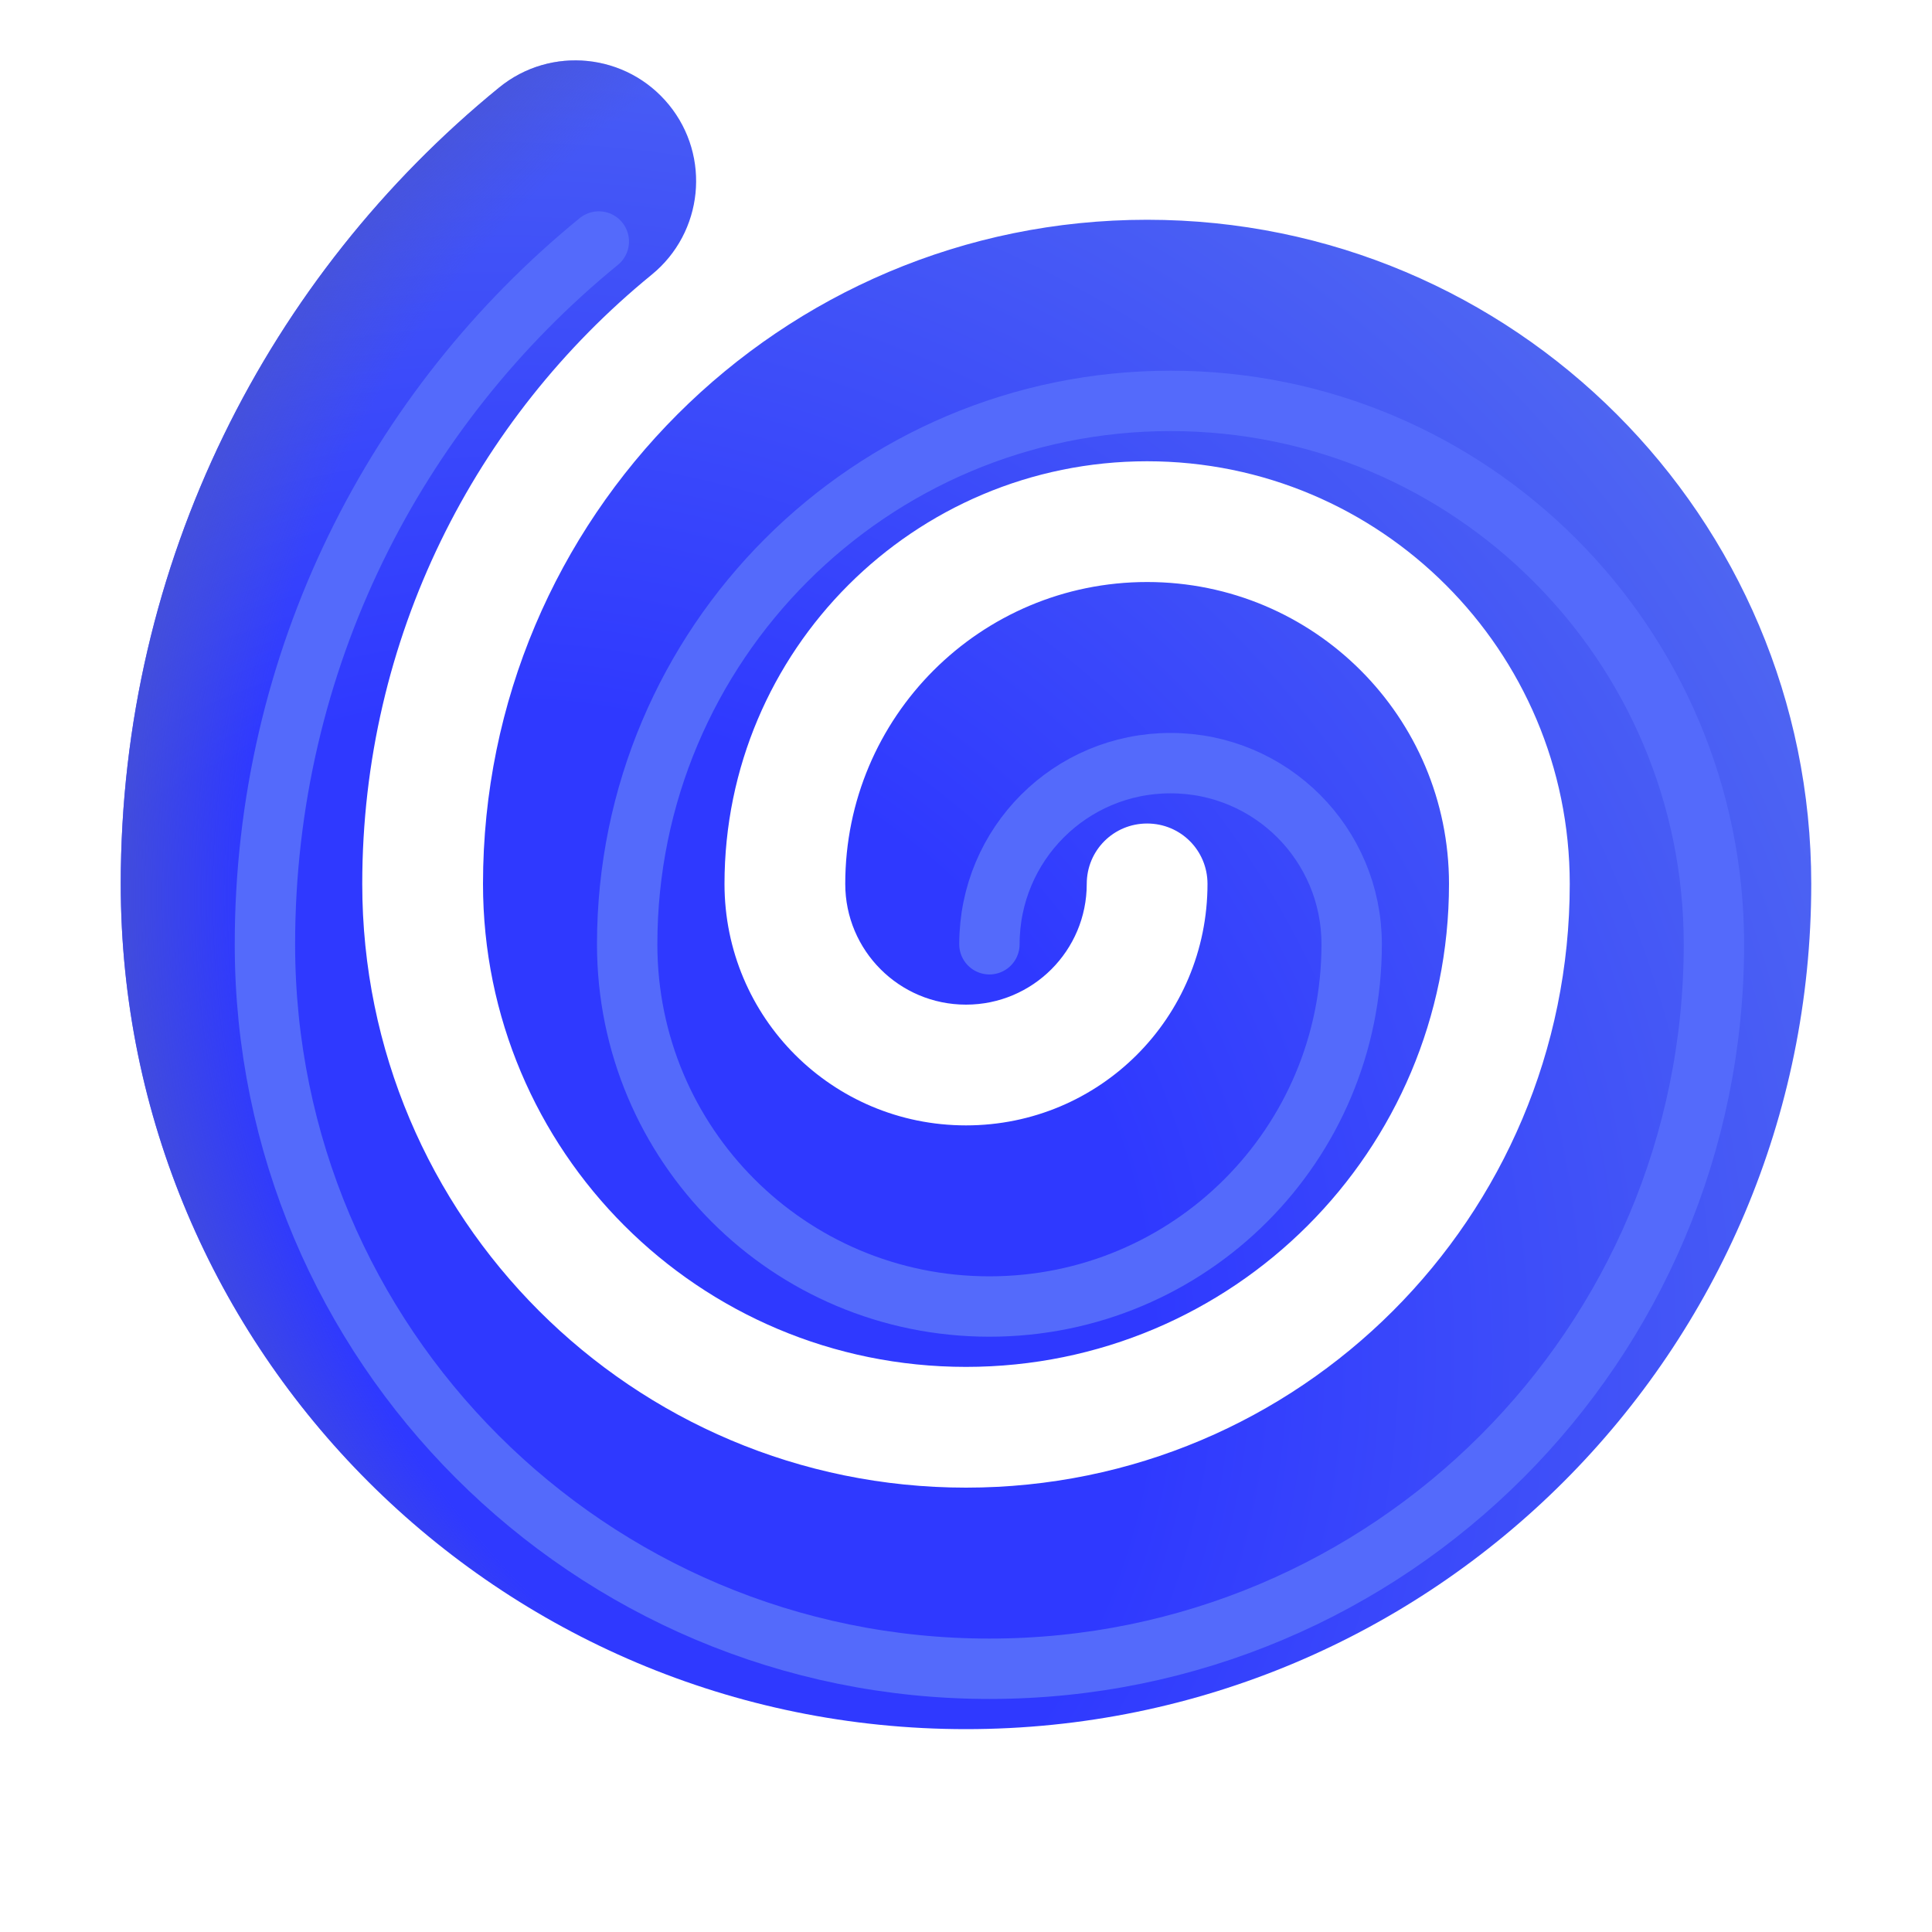
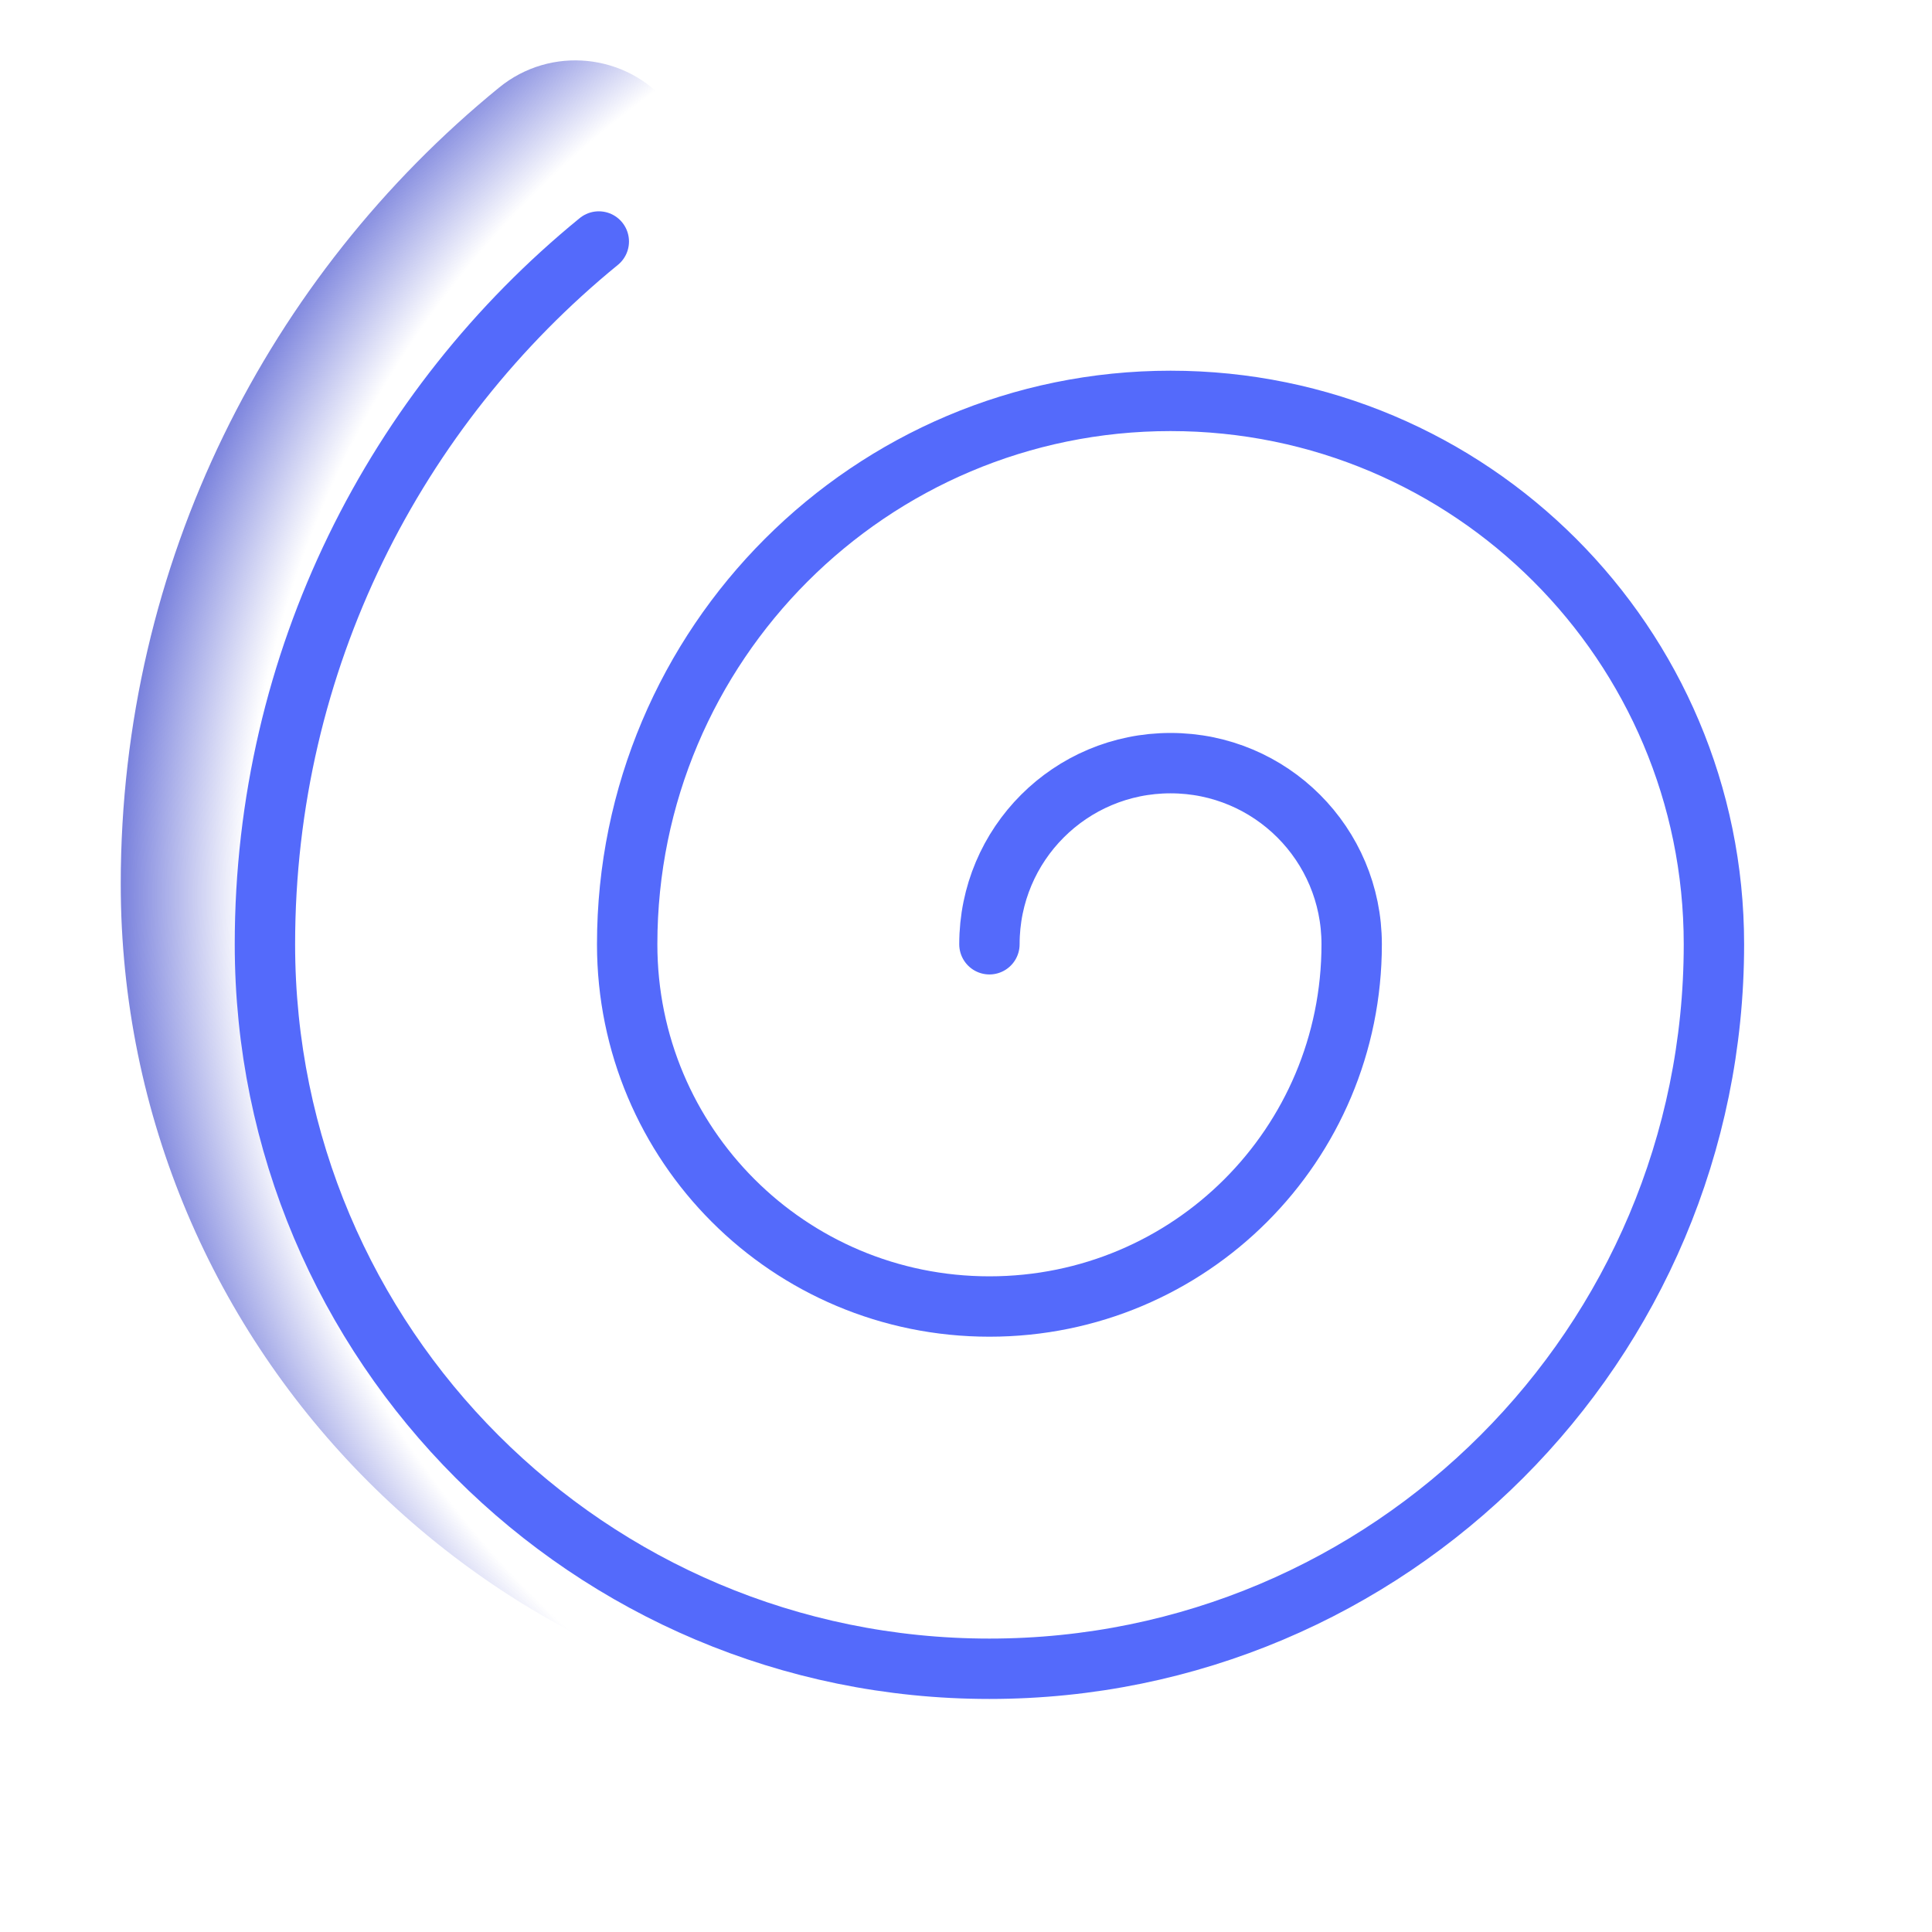
<svg xmlns="http://www.w3.org/2000/svg" width="32" height="32" viewBox="0 0 32 32" fill="none">
  <g filter="url(#filter0_ii_18_15367)">
-     <path fill-rule="evenodd" clip-rule="evenodd" d="M11.08 2.736C11.778 3.591 11.65 4.851 10.794 5.55C7.869 7.937 6 11.567 6 15.64C6 21.166 10.475 25.64 16 25.64C21.525 25.64 26 21.166 26 15.64C26 11.775 22.865 8.64 19 8.64C15.135 8.64 12 11.775 12 15.64C12 17.855 13.785 19.64 16 19.64C18.215 19.64 20 17.855 20 15.64C20 15.085 19.555 14.64 19 14.64C18.445 14.64 18 15.085 18 15.64C18 16.745 17.105 17.64 16 17.64C14.895 17.64 14 16.745 14 15.64C14 12.876 16.235 10.64 19 10.64C21.765 10.64 24 12.876 24 15.64C24 20.065 20.425 23.64 16 23.64C11.575 23.64 8 20.065 8 15.64C8 9.565 12.925 4.64 19 4.64C25.075 4.64 30 9.565 30 15.64C30 23.375 23.735 29.64 16 29.64C8.265 29.64 2 23.375 2 15.64C2 10.313 4.451 5.563 8.266 2.451C9.121 1.752 10.381 1.88 11.08 2.736Z" fill="url(#paint0_radial_18_15367)" />
-     <path fill-rule="evenodd" clip-rule="evenodd" d="M11.08 2.736C11.778 3.591 11.65 4.851 10.794 5.55C7.869 7.937 6 11.567 6 15.64C6 21.166 10.475 25.64 16 25.64C21.525 25.64 26 21.166 26 15.64C26 11.775 22.865 8.64 19 8.64C15.135 8.64 12 11.775 12 15.64C12 17.855 13.785 19.64 16 19.64C18.215 19.64 20 17.855 20 15.64C20 15.085 19.555 14.64 19 14.64C18.445 14.64 18 15.085 18 15.64C18 16.745 17.105 17.64 16 17.64C14.895 17.64 14 16.745 14 15.64C14 12.876 16.235 10.64 19 10.64C21.765 10.64 24 12.876 24 15.64C24 20.065 20.425 23.64 16 23.64C11.575 23.64 8 20.065 8 15.64C8 9.565 12.925 4.64 19 4.64C25.075 4.64 30 9.565 30 15.64C30 23.375 23.735 29.64 16 29.64C8.265 29.64 2 23.375 2 15.64C2 10.313 4.451 5.563 8.266 2.451C9.121 1.752 10.381 1.88 11.08 2.736Z" fill="url(#paint1_radial_18_15367)" />
+     <path fill-rule="evenodd" clip-rule="evenodd" d="M11.08 2.736C11.778 3.591 11.65 4.851 10.794 5.55C7.869 7.937 6 11.567 6 15.64C21.525 25.64 26 21.166 26 15.64C26 11.775 22.865 8.64 19 8.64C15.135 8.64 12 11.775 12 15.64C12 17.855 13.785 19.64 16 19.64C18.215 19.64 20 17.855 20 15.64C20 15.085 19.555 14.64 19 14.64C18.445 14.64 18 15.085 18 15.64C18 16.745 17.105 17.64 16 17.64C14.895 17.64 14 16.745 14 15.64C14 12.876 16.235 10.64 19 10.64C21.765 10.64 24 12.876 24 15.64C24 20.065 20.425 23.64 16 23.64C11.575 23.64 8 20.065 8 15.64C8 9.565 12.925 4.64 19 4.64C25.075 4.64 30 9.565 30 15.64C30 23.375 23.735 29.64 16 29.64C8.265 29.64 2 23.375 2 15.64C2 10.313 4.451 5.563 8.266 2.451C9.121 1.752 10.381 1.88 11.08 2.736Z" fill="url(#paint1_radial_18_15367)" />
  </g>
  <g filter="url(#filter1_f_18_15367)">
    <path d="M9.918 4C6.548 6.75 4.388 10.94 4.388 15.64C4.388 22.27 9.758 27.64 16.388 27.64C23.018 27.64 28.388 22.27 28.388 15.64C28.388 10.67 24.358 6.64 19.388 6.64C14.418 6.64 10.388 10.67 10.388 15.64C10.388 18.96 13.068 21.64 16.388 21.64C19.708 21.64 22.388 18.96 22.388 15.64C22.388 13.98 21.048 12.64 19.388 12.64C17.728 12.64 16.388 13.98 16.388 15.64" stroke="#546AFB" stroke-miterlimit="10" stroke-linecap="round" stroke-linejoin="round" />
  </g>
  <defs>
    <filter id="filter0_ii_18_15367" x="1.5" y="1.5" width="29" height="28.14" filterUnits="userSpaceOnUse" color-interpolation-filters="sRGB">
      <feFlood flood-opacity="0" result="BackgroundImageFix" />
      <feBlend mode="normal" in="SourceGraphic" in2="BackgroundImageFix" result="shape" />
      <feColorMatrix in="SourceAlpha" type="matrix" values="0 0 0 0 0 0 0 0 0 0 0 0 0 0 0 0 0 0 127 0" result="hardAlpha" />
      <feOffset dx="0.5" dy="-0.5" />
      <feGaussianBlur stdDeviation="0.5" />
      <feComposite in2="hardAlpha" operator="arithmetic" k2="-1" k3="1" />
      <feColorMatrix type="matrix" values="0 0 0 0 0.306 0 0 0 0 0.278 0 0 0 0 0.867 0 0 0 1 0" />
      <feBlend mode="normal" in2="shape" result="effect1_innerShadow_18_15367" />
      <feColorMatrix in="SourceAlpha" type="matrix" values="0 0 0 0 0 0 0 0 0 0 0 0 0 0 0 0 0 0 127 0" result="hardAlpha" />
      <feOffset dx="-0.5" dy="-0.5" />
      <feGaussianBlur stdDeviation="0.5" />
      <feComposite in2="hardAlpha" operator="arithmetic" k2="-1" k3="1" />
      <feColorMatrix type="matrix" values="0 0 0 0 0.306 0 0 0 0 0.278 0 0 0 0 0.867 0 0 0 1 0" />
      <feBlend mode="normal" in2="effect1_innerShadow_18_15367" result="effect2_innerShadow_18_15367" />
    </filter>
    <filter id="filter1_f_18_15367" x="2.888" y="2.5" width="27" height="26.64" filterUnits="userSpaceOnUse" color-interpolation-filters="sRGB">
      <feFlood flood-opacity="0" result="BackgroundImageFix" />
      <feBlend mode="normal" in="SourceGraphic" in2="BackgroundImageFix" result="shape" />
      <feGaussianBlur stdDeviation="0.5" result="effect1_foregroundBlur_18_15367" />
    </filter>
    <radialGradient id="paint0_radial_18_15367" cx="0" cy="0" r="1" gradientUnits="userSpaceOnUse" gradientTransform="translate(8.413 23.338) rotate(-46.243) scale(23.899 24.325)">
      <stop offset="0.443" stop-color="#2F39FF" />
      <stop offset="1" stop-color="#4E65F2" />
    </radialGradient>
    <radialGradient id="paint1_radial_18_15367" cx="0" cy="0" r="1" gradientUnits="userSpaceOnUse" gradientTransform="translate(20.438 15.82) rotate(-160.06) scale(19.081 19.106)">
      <stop offset="0.855" stop-color="#4853D0" stop-opacity="0" />
      <stop offset="1" stop-color="#4853D0" />
    </radialGradient>
  </defs>
</svg>